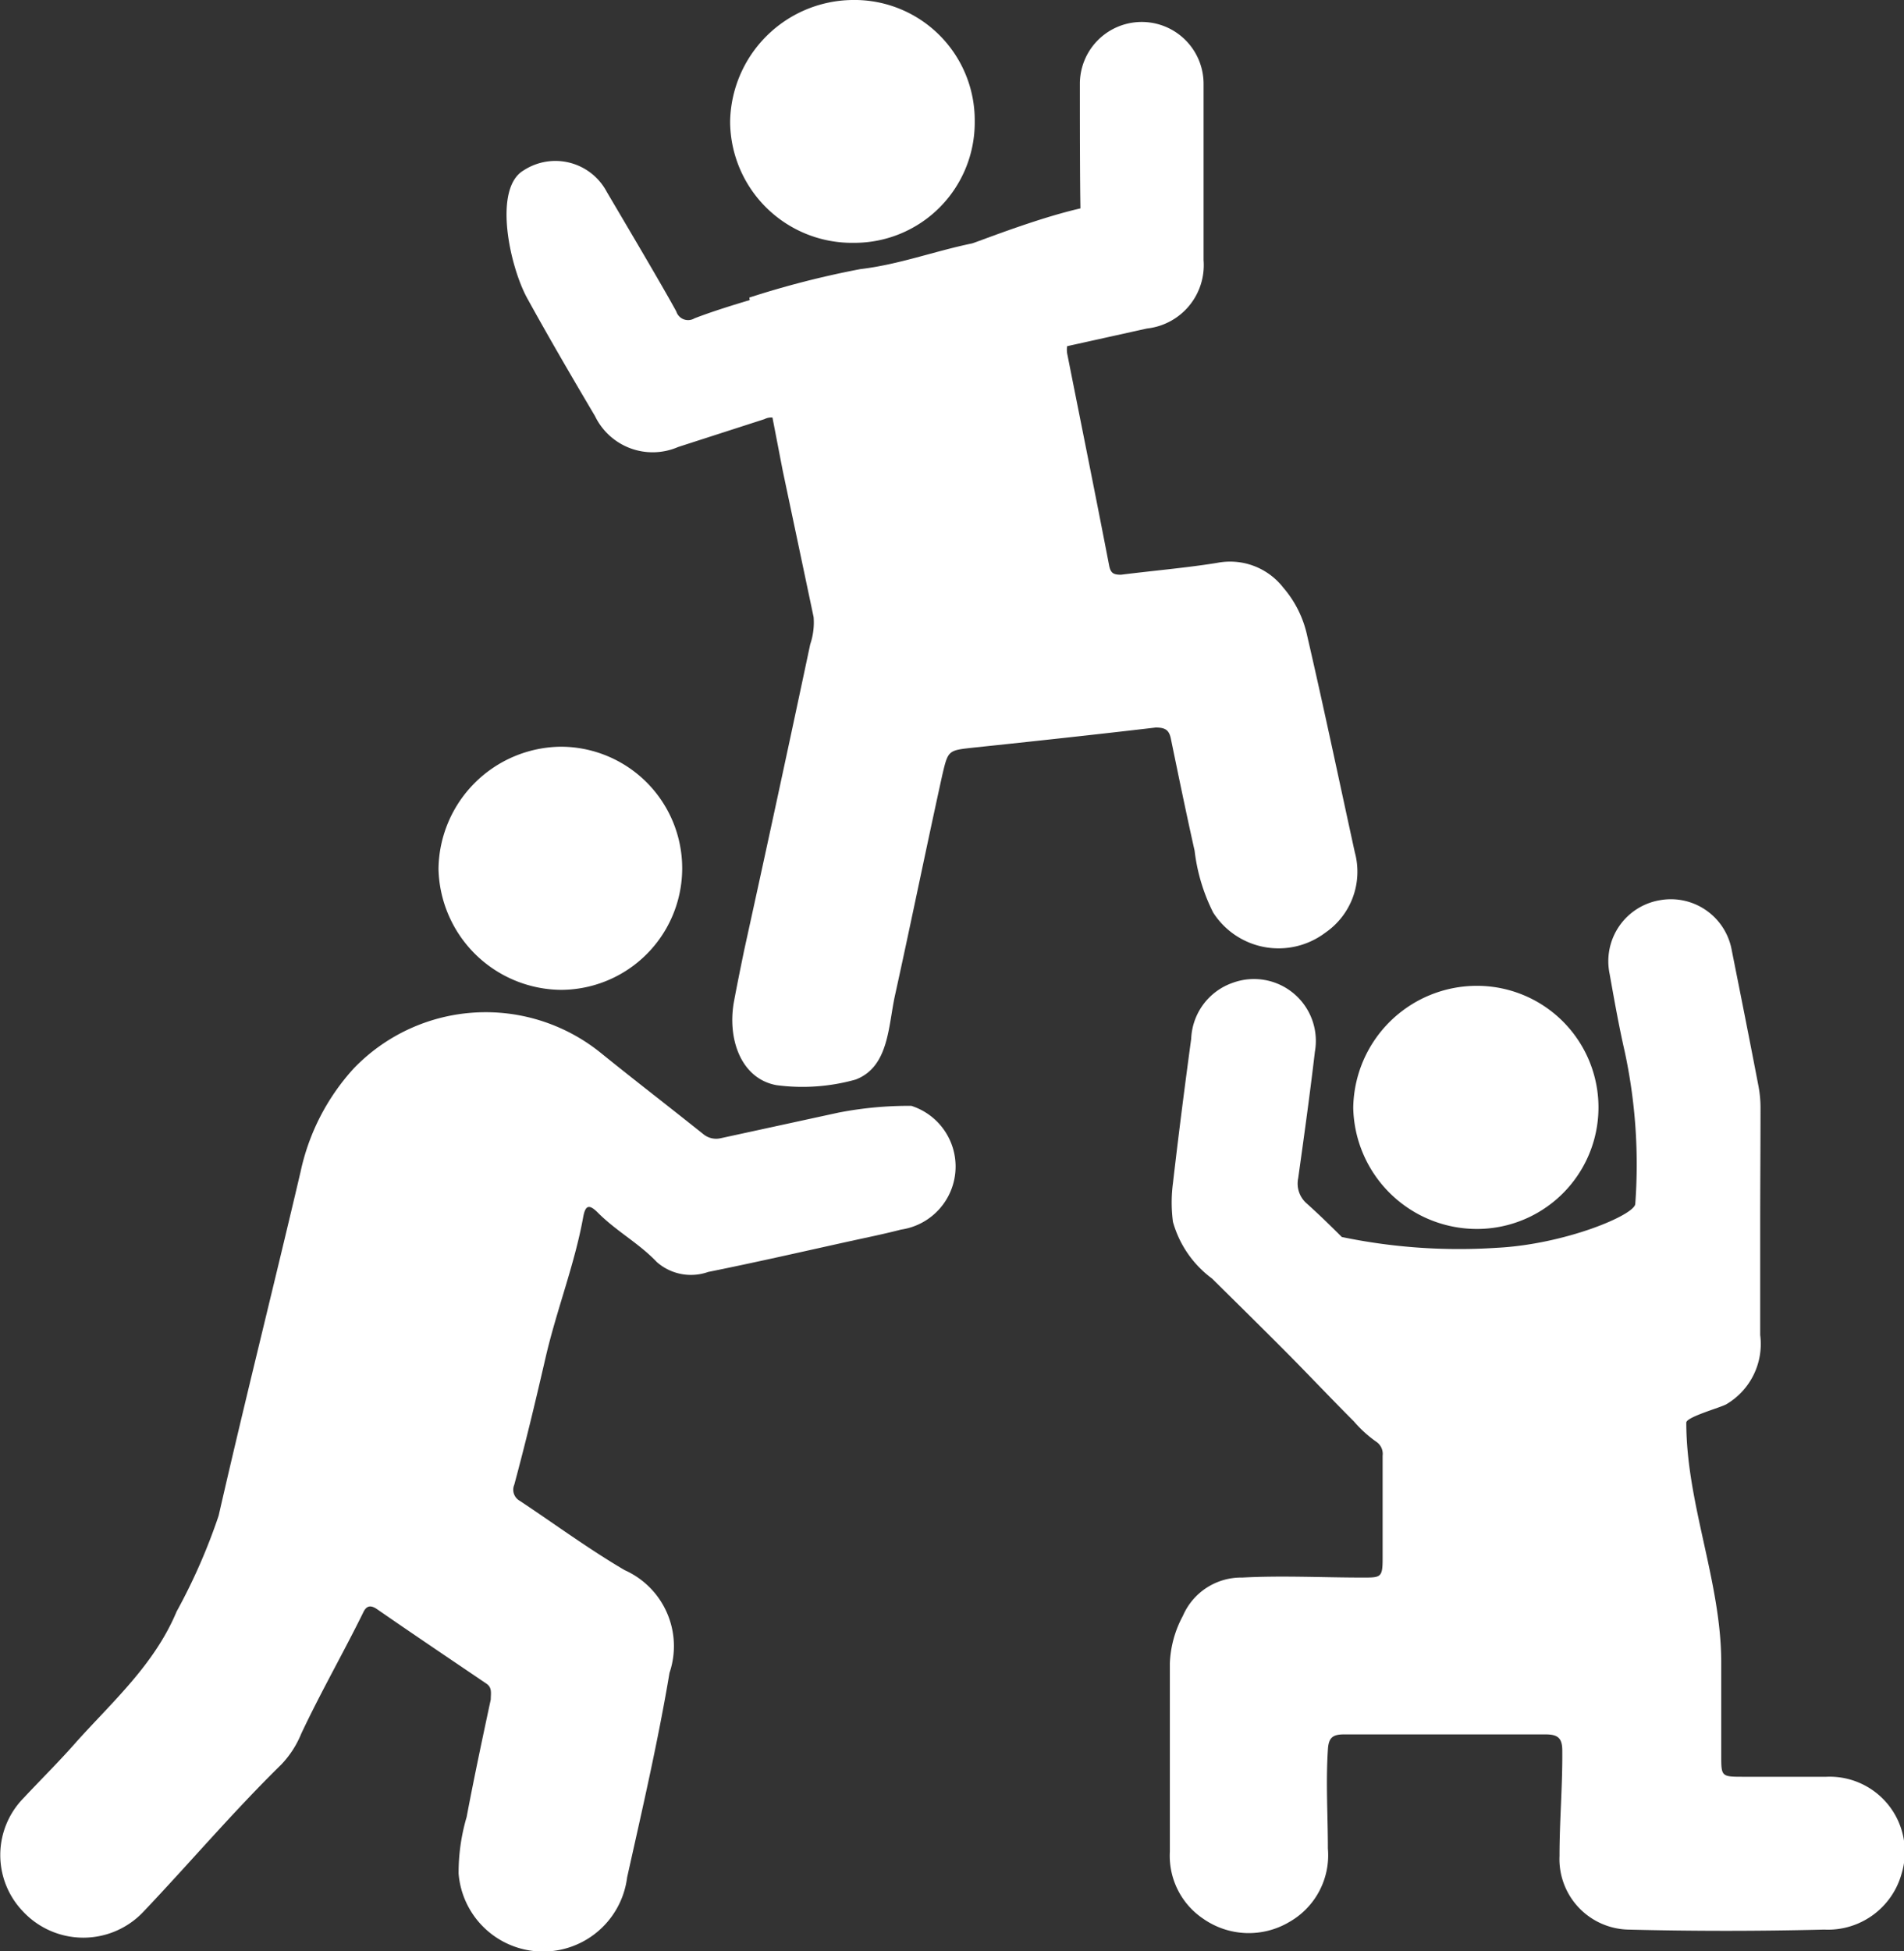
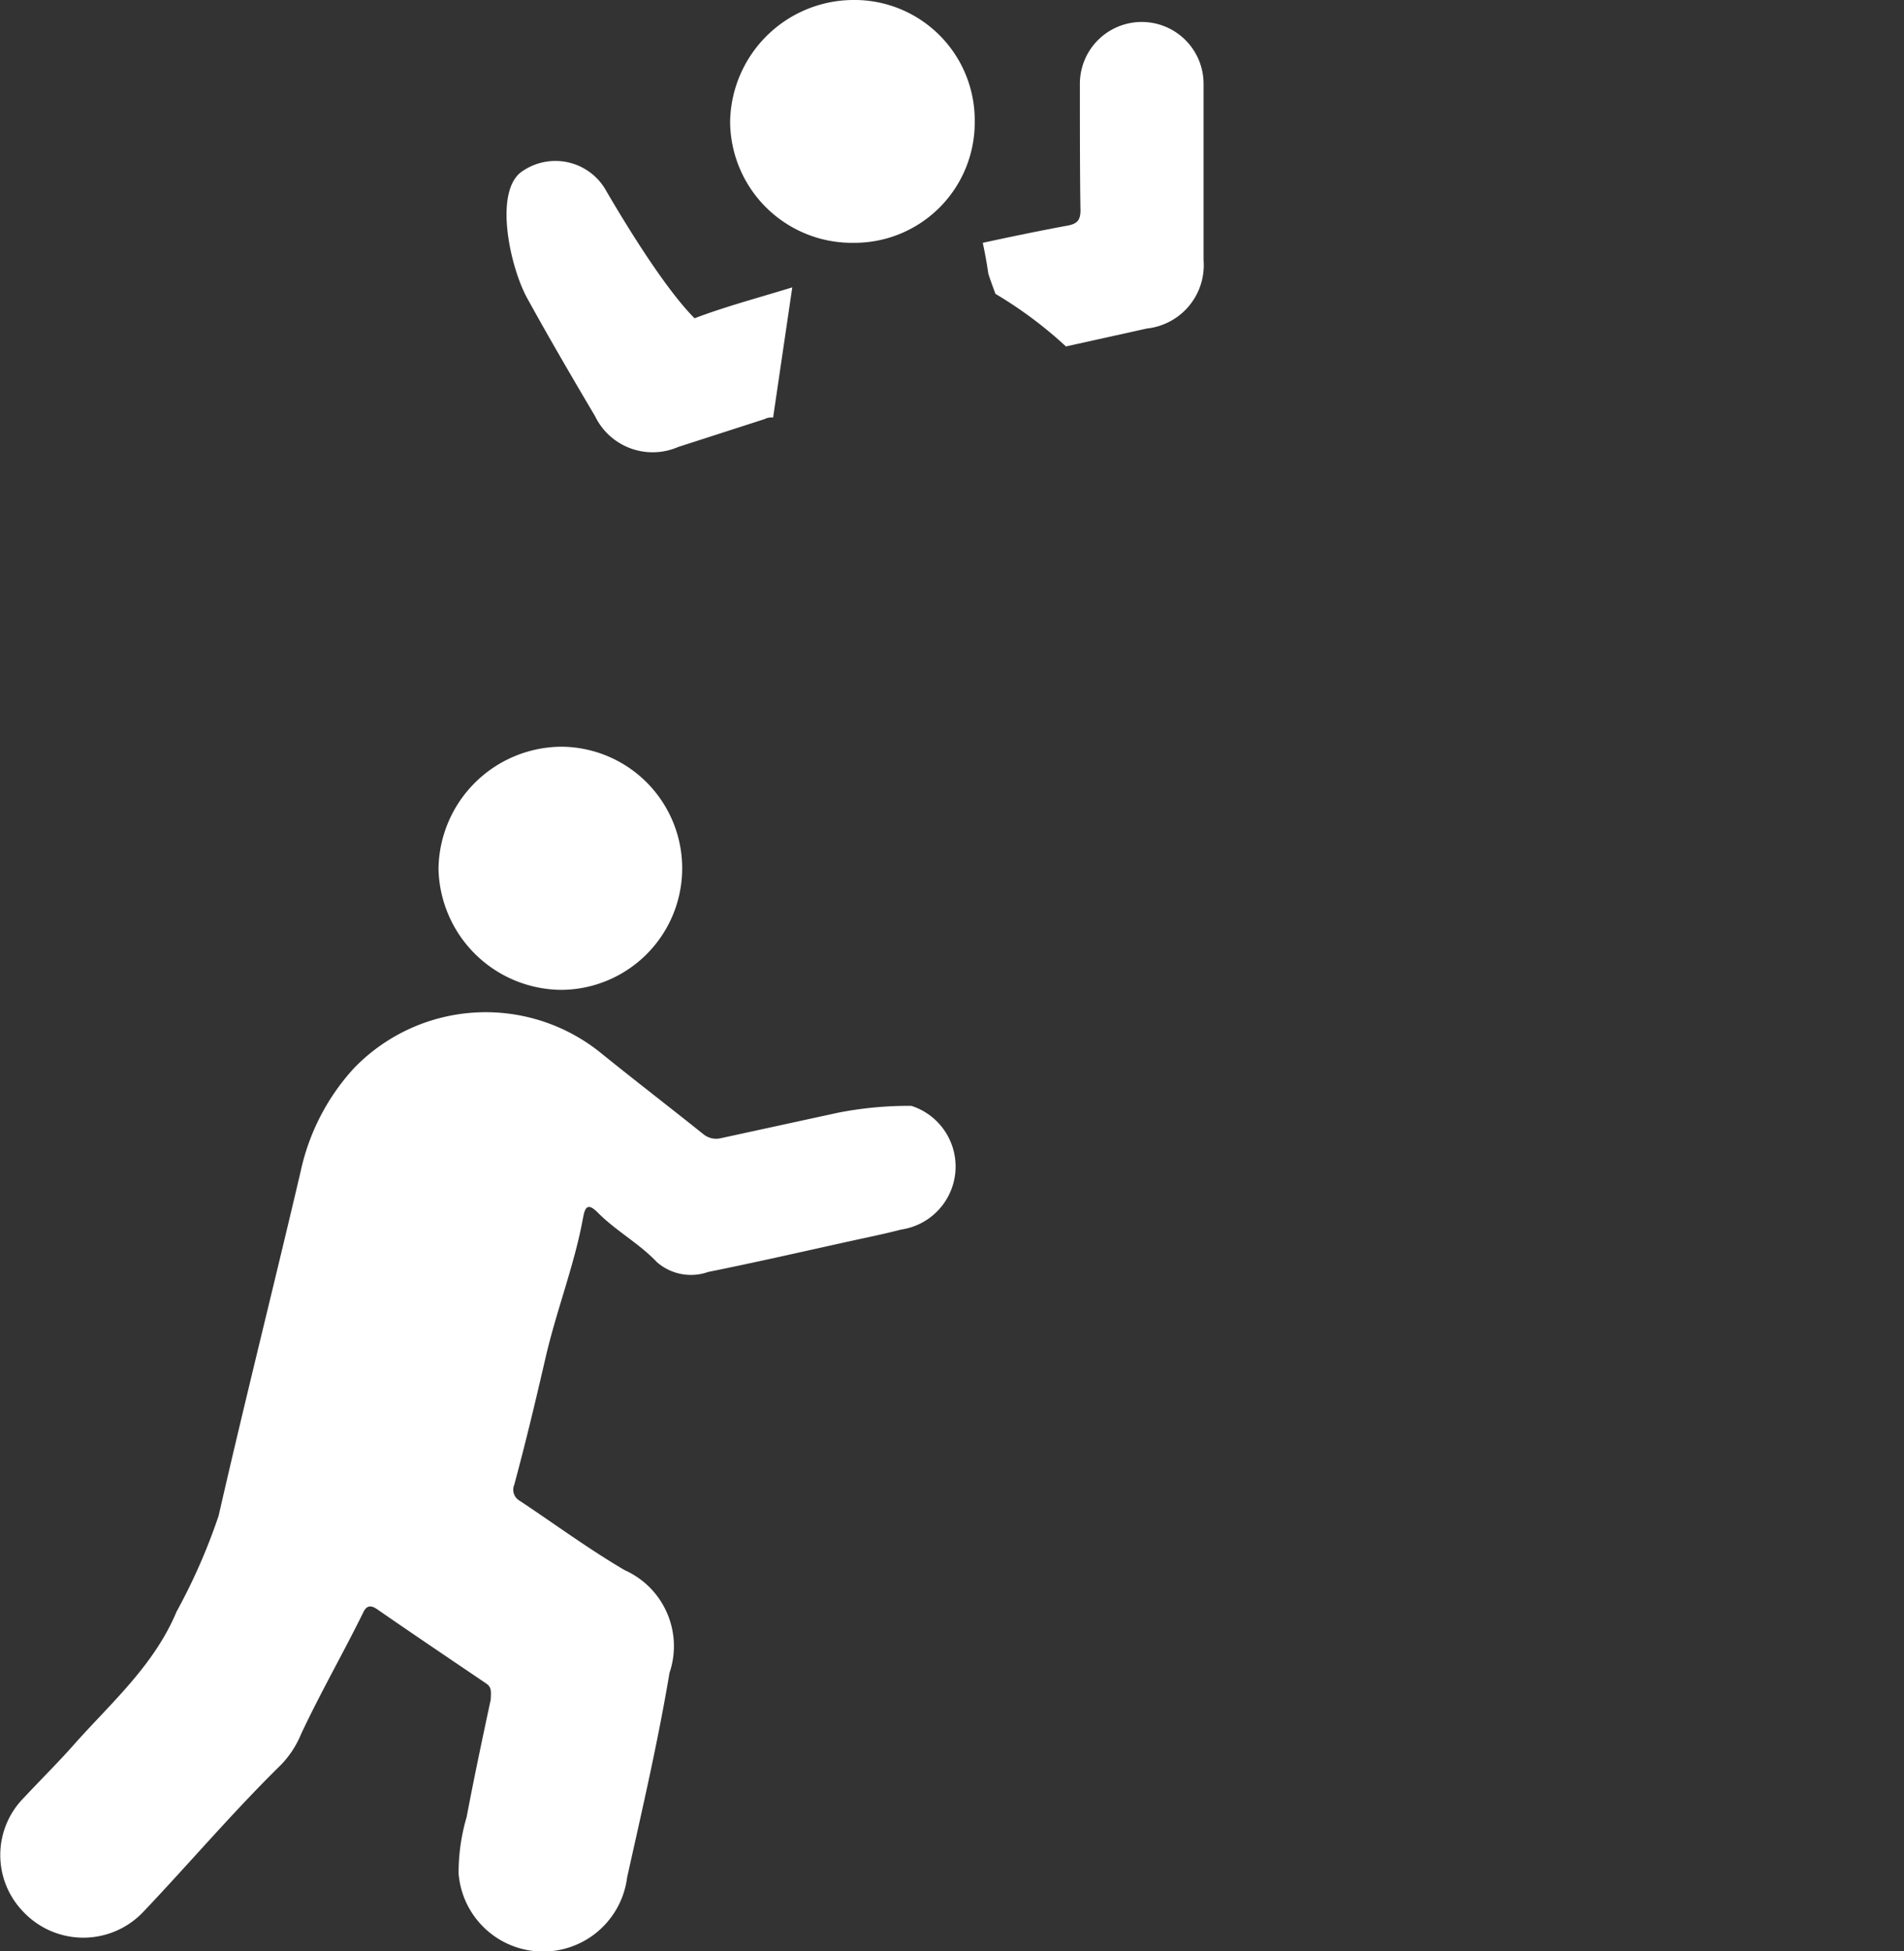
<svg xmlns="http://www.w3.org/2000/svg" viewBox="0 0 61.57 63.08">
  <rect x="0" y="0" width="61.57" height="63.08" fill="#333333" stroke="none" />
  <defs>
    <style>.cls-1{fill:#FFFFFF;}</style>
  </defs>
  <g id="Layer_2" data-name="Layer 2">
    <g id="Layer_1-2" data-name="Layer 1">
-       <path class="cls-1" d="M56.92,39.54v3.62a2.26,2.26,0,0,1-1.1,2.24c-.2.11-1.29.41-1.29.59,0,2.62,1.13,5.14,1.13,7.76,0,1,0,2,0,3,0,.68,0,.69.71.69.9,0,1.79,0,2.69,0a2.43,2.43,0,0,1,2.43,3.14,2.47,2.47,0,0,1-2.5,1.8q-3.18.08-6.35,0A2.28,2.28,0,0,1,50.43,60c0-1.13.1-2.27.09-3.4,0-.41-.14-.53-.54-.53q-3.25,0-6.52,0c-.37,0-.5.11-.52.5-.07,1.06,0,2.13,0,3.19a2.48,2.48,0,0,1-1.24,2.37,2.57,2.57,0,0,1-2.79-.1,2.45,2.45,0,0,1-1.08-2.17c0-2,0-4.06,0-6.09a3.5,3.5,0,0,1,.42-1.53A2.05,2.05,0,0,1,40.17,51c1.3-.07,2.6,0,3.9,0,.58,0,.64,0,.64-.61,0-1.11,0-2.22,0-3.33a.47.47,0,0,0-.19-.44,3.94,3.94,0,0,1-.74-.67c-.79-.79-1.56-1.61-2.35-2.4s-1.49-1.48-2.24-2.22a3.42,3.42,0,0,1-1.26-1.83,4.75,4.75,0,0,1,0-1.25c.18-1.56.38-3.12.59-4.67a2,2,0,0,1,1.35-1.81A2,2,0,0,1,42.52,34c-.16,1.37-.35,2.73-.54,4.09a.85.85,0,0,0,.28.82c.39.35.76.71,1.13,1.08a18.63,18.63,0,0,0,5,.35c2.21-.11,4.47-1.06,4.49-1.42A17.35,17.35,0,0,0,52.54,34c-.19-.83-.34-1.68-.49-2.52a2,2,0,0,1,1.64-2.38A2,2,0,0,1,56,30.72c.29,1.45.58,2.91.86,4.37a3.74,3.74,0,0,1,.07.75C56.93,37.07,56.92,38.31,56.92,39.54Z" />
      <path class="cls-1" d="M23.61,3.94a3.94,3.94,0,0,0,4,3.91,3.89,3.89,0,0,0,3.91-3.92A3.89,3.89,0,0,0,27.55,0,4,4,0,0,0,23.61,3.94Z" />
      <path class="cls-1" d="M14.18,28.09A4,4,0,0,0,18.13,32a3.93,3.93,0,0,0,0-7.86A4,4,0,0,0,14.18,28.09Z" />
-       <path class="cls-1" d="M43.76,35.81a4,4,0,0,0,4,3.92,3.93,3.93,0,0,0,0-7.86A4,4,0,0,0,43.76,35.81Z" />
      <path class="cls-1" d="M34.94,6.79c0,.31-.09.44-.4.5-.92.17-1.84.36-2.76.56q.11.51.18,1c.07.22.15.43.23.65a13.53,13.53,0,0,1,2.28,1.7l2.62-.58a2.06,2.06,0,0,0,1.83-2.21c0-1.45,0-4.25,0-5.7a2,2,0,0,0-4,0C34.92,3.63,34.92,5.89,34.94,6.79Z" />
      <path class="cls-1" d="M.76,58.13c.57-.61,1.17-1.2,1.72-1.83C3.65,55,5,53.8,5.71,52.1A19.09,19.09,0,0,0,7.07,49c.85-3.72,1.78-7.41,2.65-11.12a7.18,7.18,0,0,1,1.71-3.33,5.92,5.92,0,0,1,8-.51c1.1.89,2.22,1.75,3.32,2.63a.65.65,0,0,0,.54.13l3.82-.83a11.89,11.89,0,0,1,2.36-.22,2.06,2.06,0,0,1-.33,4c-.54.14-1.08.25-1.63.37-1.54.34-3.07.69-4.61,1a1.67,1.67,0,0,1-1.66-.32c-.59-.62-1.32-1-1.93-1.62-.26-.25-.38-.22-.45.16-.28,1.55-.86,3-1.22,4.56S17,46.62,16.63,48a.41.41,0,0,0,.18.52c1.13.75,2.23,1.56,3.39,2.24a2.69,2.69,0,0,1,1.45,3.32c-.37,2.21-.88,4.41-1.37,6.61a2.74,2.74,0,0,1-5.45-.12,6.37,6.37,0,0,1,.26-1.83c.24-1.27.51-2.54.78-3.8,0-.2.05-.38-.14-.51-1.18-.8-2.37-1.6-3.54-2.41-.22-.15-.35-.1-.45.12-.64,1.3-1.37,2.57-2,3.91a3.16,3.16,0,0,1-.65,1c-1.55,1.52-2.95,3.17-4.44,4.74a2.67,2.67,0,0,1-3.91,0A2.63,2.63,0,0,1,.76,58.13Z" />
-       <path class="cls-1" d="M25,13.5l.62-4.21c-1,.31-2.17.62-3.16,1a.4.4,0,0,1-.59-.22C21.42,9.24,20.09,7,19.62,6.2a1.88,1.88,0,0,0-2.69-.69c-1,.59-.44,3.15.14,4.17.7,1.27,1.43,2.52,2.17,3.77a2.07,2.07,0,0,0,2.69,1l2.79-.9A.48.48,0,0,1,25,13.5Z" />
-       <path class="cls-1" d="M43.81,27.55c-.51-2.33-1-4.67-1.54-7A3.5,3.5,0,0,0,41.5,19a2.18,2.18,0,0,0-2.16-.8c-1,.16-2.06.25-3.09.38-.24,0-.33-.05-.38-.28-.44-2.28-.9-4.55-1.35-6.82a.75.75,0,0,1,.07-.53c.61-1.26,1.23-2.52,1.84-3.77.79-1.62-4.75.63-5,.69-1.25.26-2.35.68-3.61.83a29.61,29.61,0,0,0-3.59.92l1.08,5.59,1,4.74a2.2,2.2,0,0,1-.11.88q-1.06,5-2.14,9.91c-.11.54-.22,1.07-.32,1.61-.23,1.2.2,2.51,1.36,2.73a6.36,6.36,0,0,0,2.57-.18c1.09-.42,1.05-1.75,1.28-2.76.52-2.36,1-4.72,1.52-7.08,0,0,0,0,0,0,.19-.81.19-.8,1-.89,2-.21,3.94-.42,5.9-.65.3,0,.43.07.49.35.25,1.21.5,2.43.77,3.63a6,6,0,0,0,.6,2,2.51,2.51,0,0,0,3.63.65A2.39,2.39,0,0,0,43.81,27.55Z" />
+       <path class="cls-1" d="M25,13.5l.62-4.21c-1,.31-2.17.62-3.16,1C21.42,9.24,20.09,7,19.62,6.2a1.88,1.88,0,0,0-2.69-.69c-1,.59-.44,3.15.14,4.17.7,1.27,1.43,2.52,2.17,3.77a2.07,2.07,0,0,0,2.69,1l2.79-.9A.48.48,0,0,1,25,13.5Z" />
    </g>
  </g>
</svg>